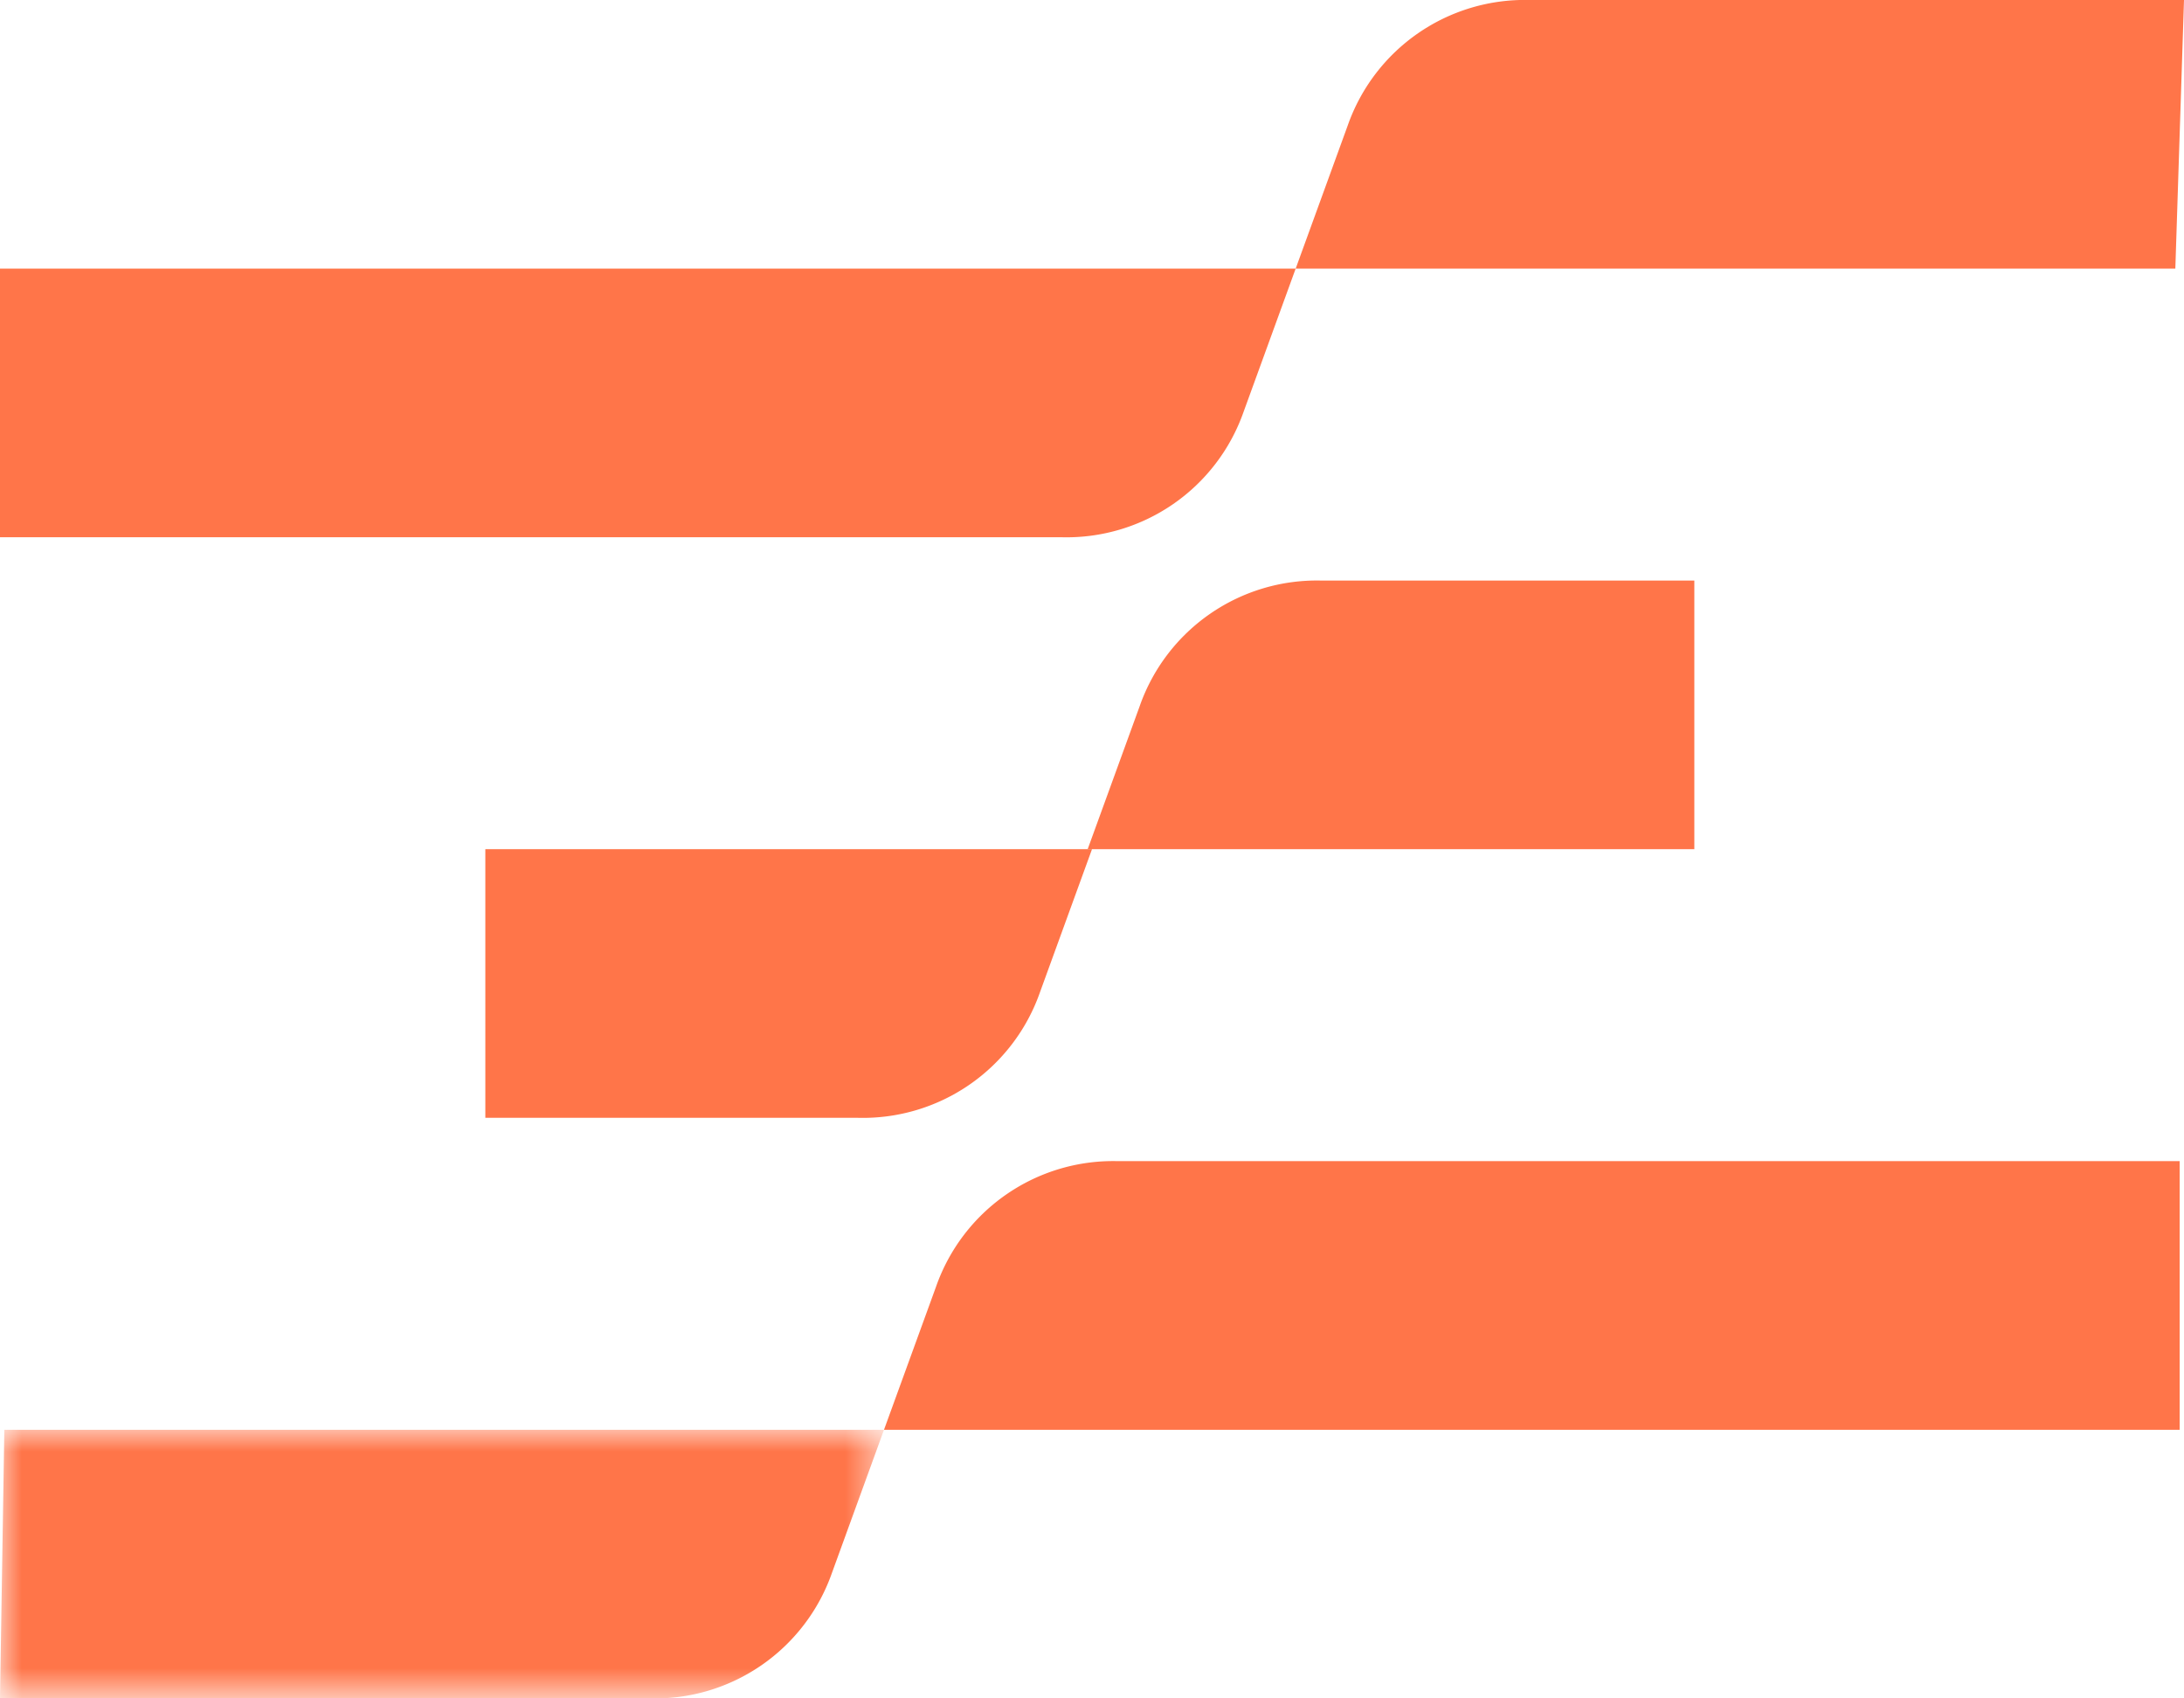
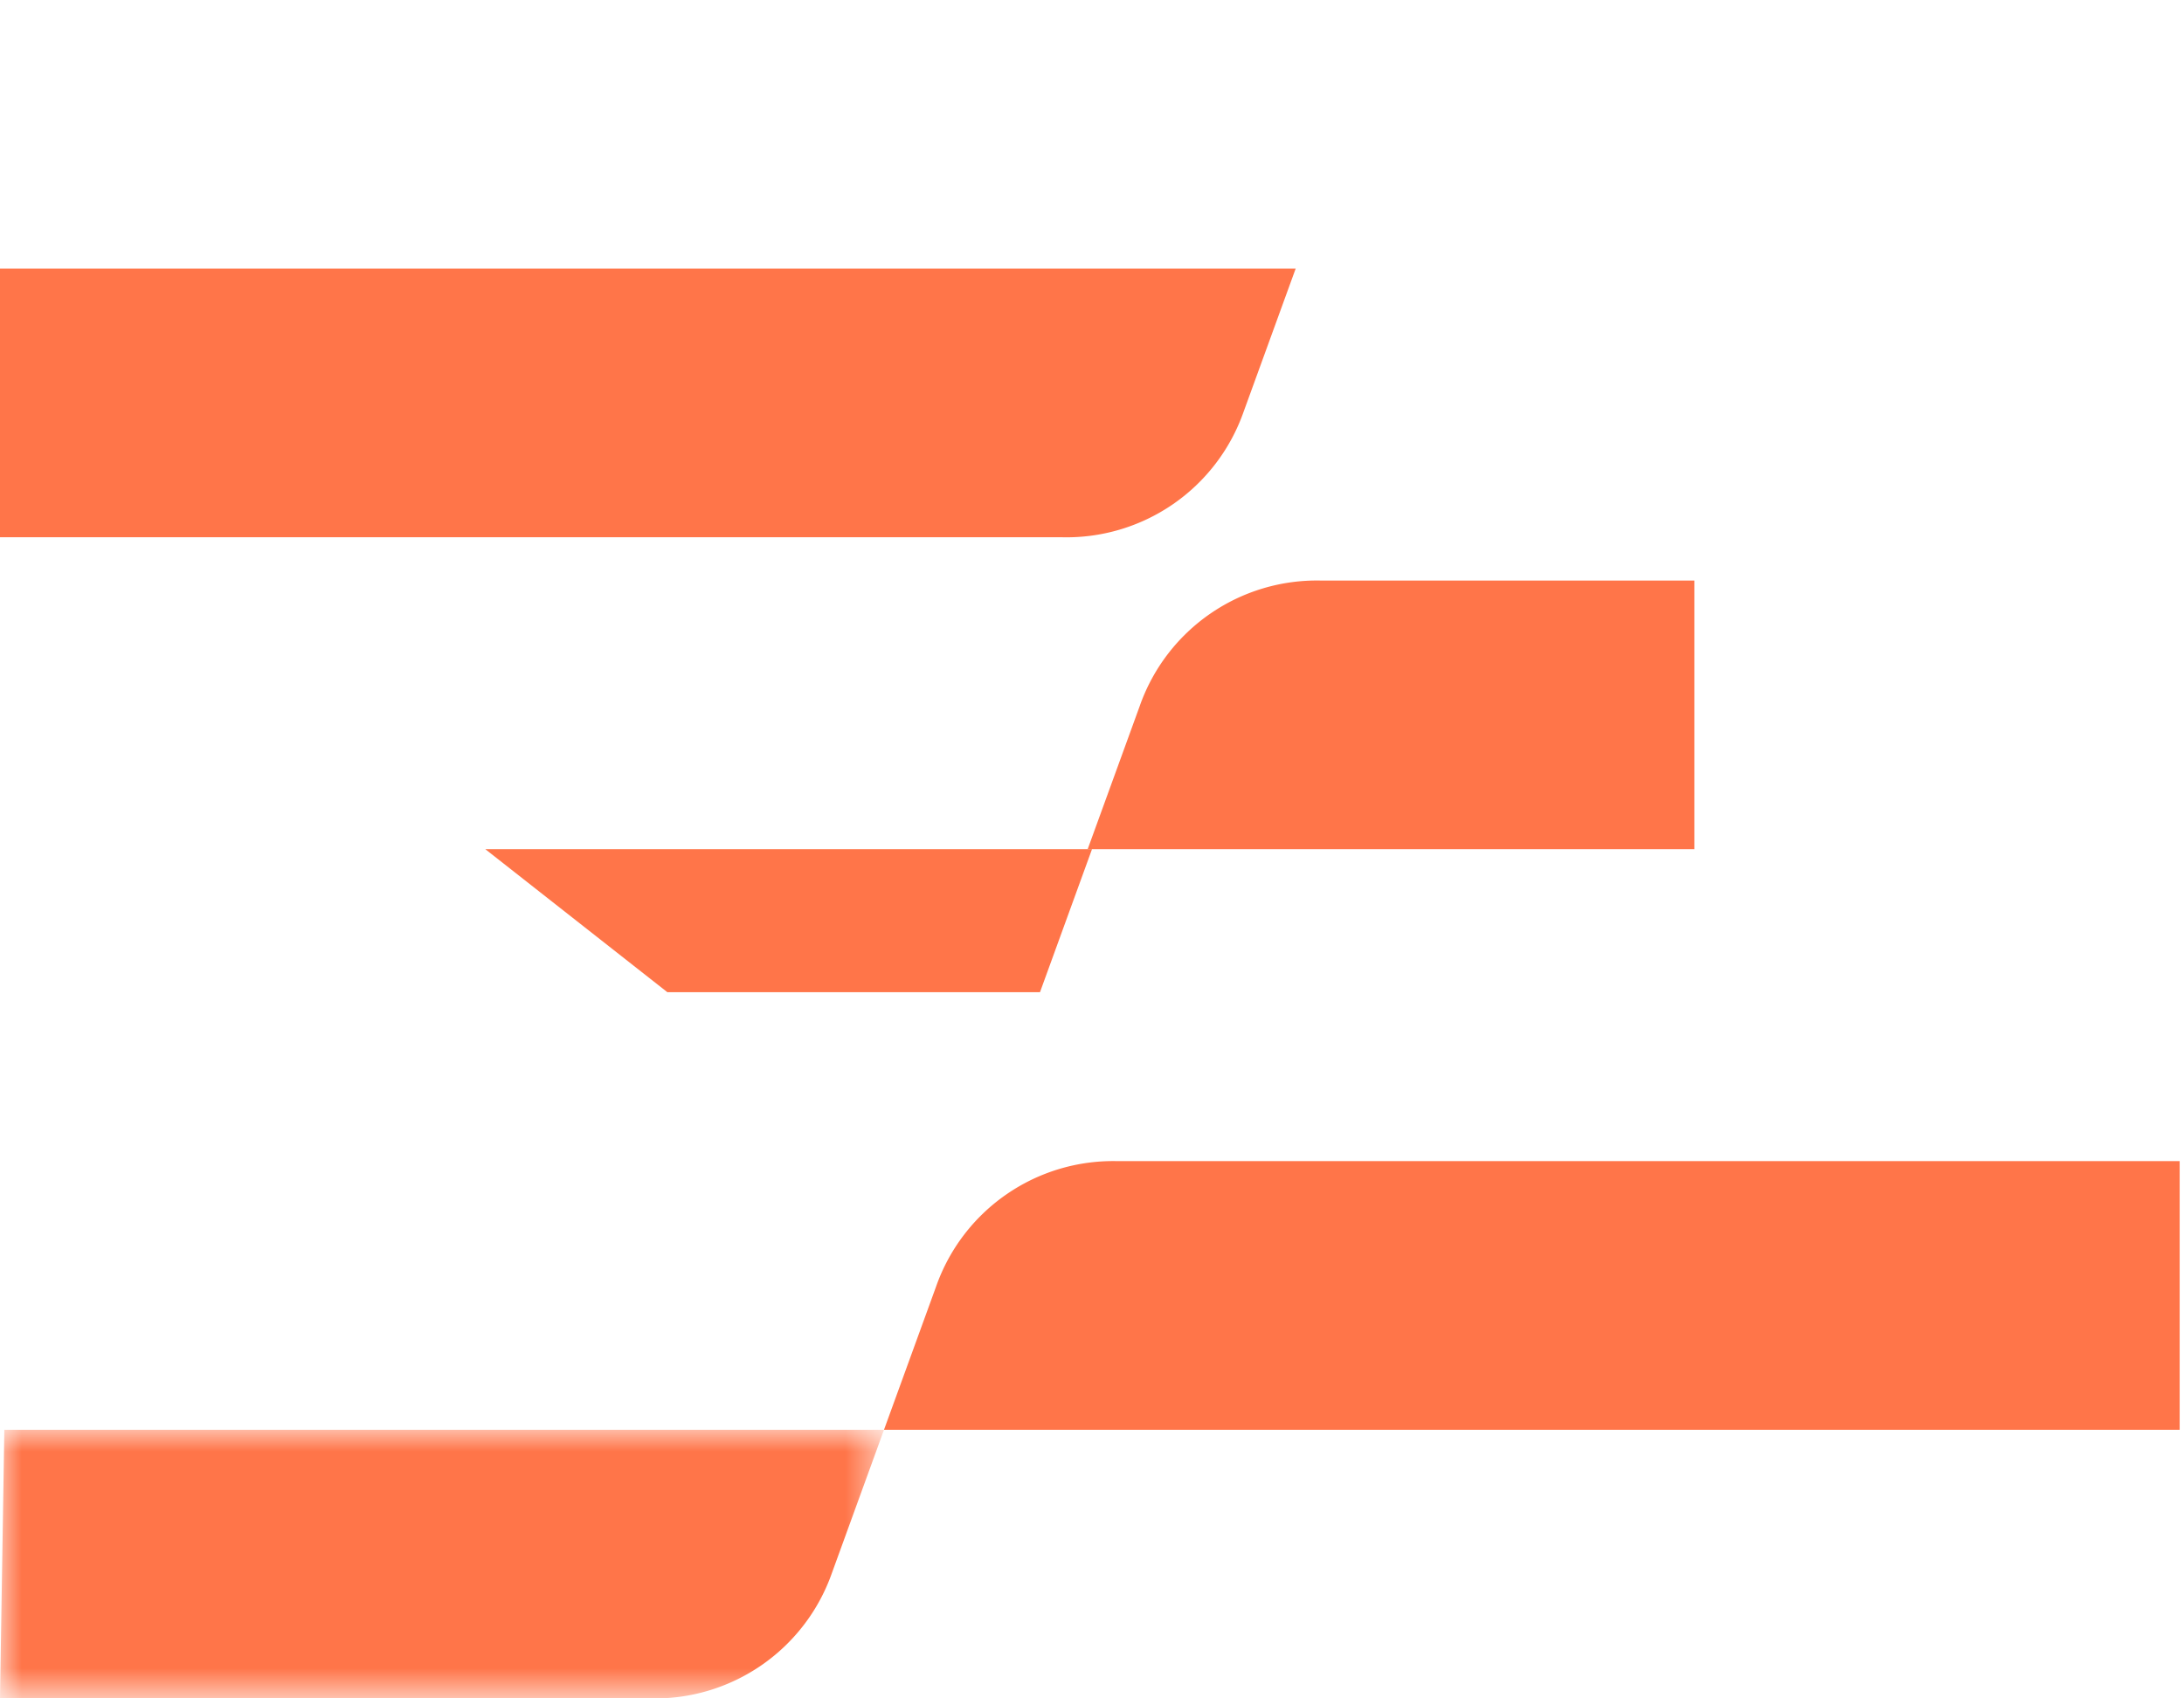
<svg xmlns="http://www.w3.org/2000/svg" id="Calque_1" data-name="Calque 1" viewBox="0 0 50.4 39.2">
  <defs>
    <style>.cls-2{fill:#ff7549}</style>
    <mask id="mask" x="0" y="33" width="20.4" height="6.2" maskUnits="userSpaceOnUse">
      <g id="mask-2">
        <path id="path-1" fill="#fff" d="M0 33h20.4v6.2H0V33z" />
      </g>
    </mask>
  </defs>
  <g id="Symbols">
    <g id="Navigation-_-Footer" data-name="Navigation-/-Footer">
      <g id="Left">
        <g id="Group-14">
          <path id="Fill-1" class="cls-2" d="M50.3 33H20.4l1.2-3.3a4.33 4.33 0 0 1 4.2-2.9h24.5z" />
          <g mask="url(#mask)" id="Group-5">
            <path id="Fill-3" class="cls-2" d="M.1 33h20.3l-1.2 3.3a4.33 4.33 0 0 1-4.2 2.9H0z" />
          </g>
-           <path id="Fill-6" class="cls-2" d="M50.2 6.2H29.9l1.2-3.3A4.33 4.33 0 0 1 35.3 0h15.1z" />
          <path id="Fill-8" class="cls-2" d="M0 6.2h29.9l-1.2 3.3a4.33 4.33 0 0 1-4.2 2.9H0z" />
          <path id="Fill-10" class="cls-2" d="M39.1 19.6h-14l1.2-3.3a4.33 4.33 0 0 1 4.2-2.9h8.6z" />
-           <path id="Fill-12" class="cls-2" d="M11.2 19.6h14L24 22.9a4.33 4.33 0 0 1-4.2 2.9h-8.6z" />
+           <path id="Fill-12" class="cls-2" d="M11.2 19.6h14L24 22.9h-8.6z" />
        </g>
      </g>
    </g>
  </g>
</svg>